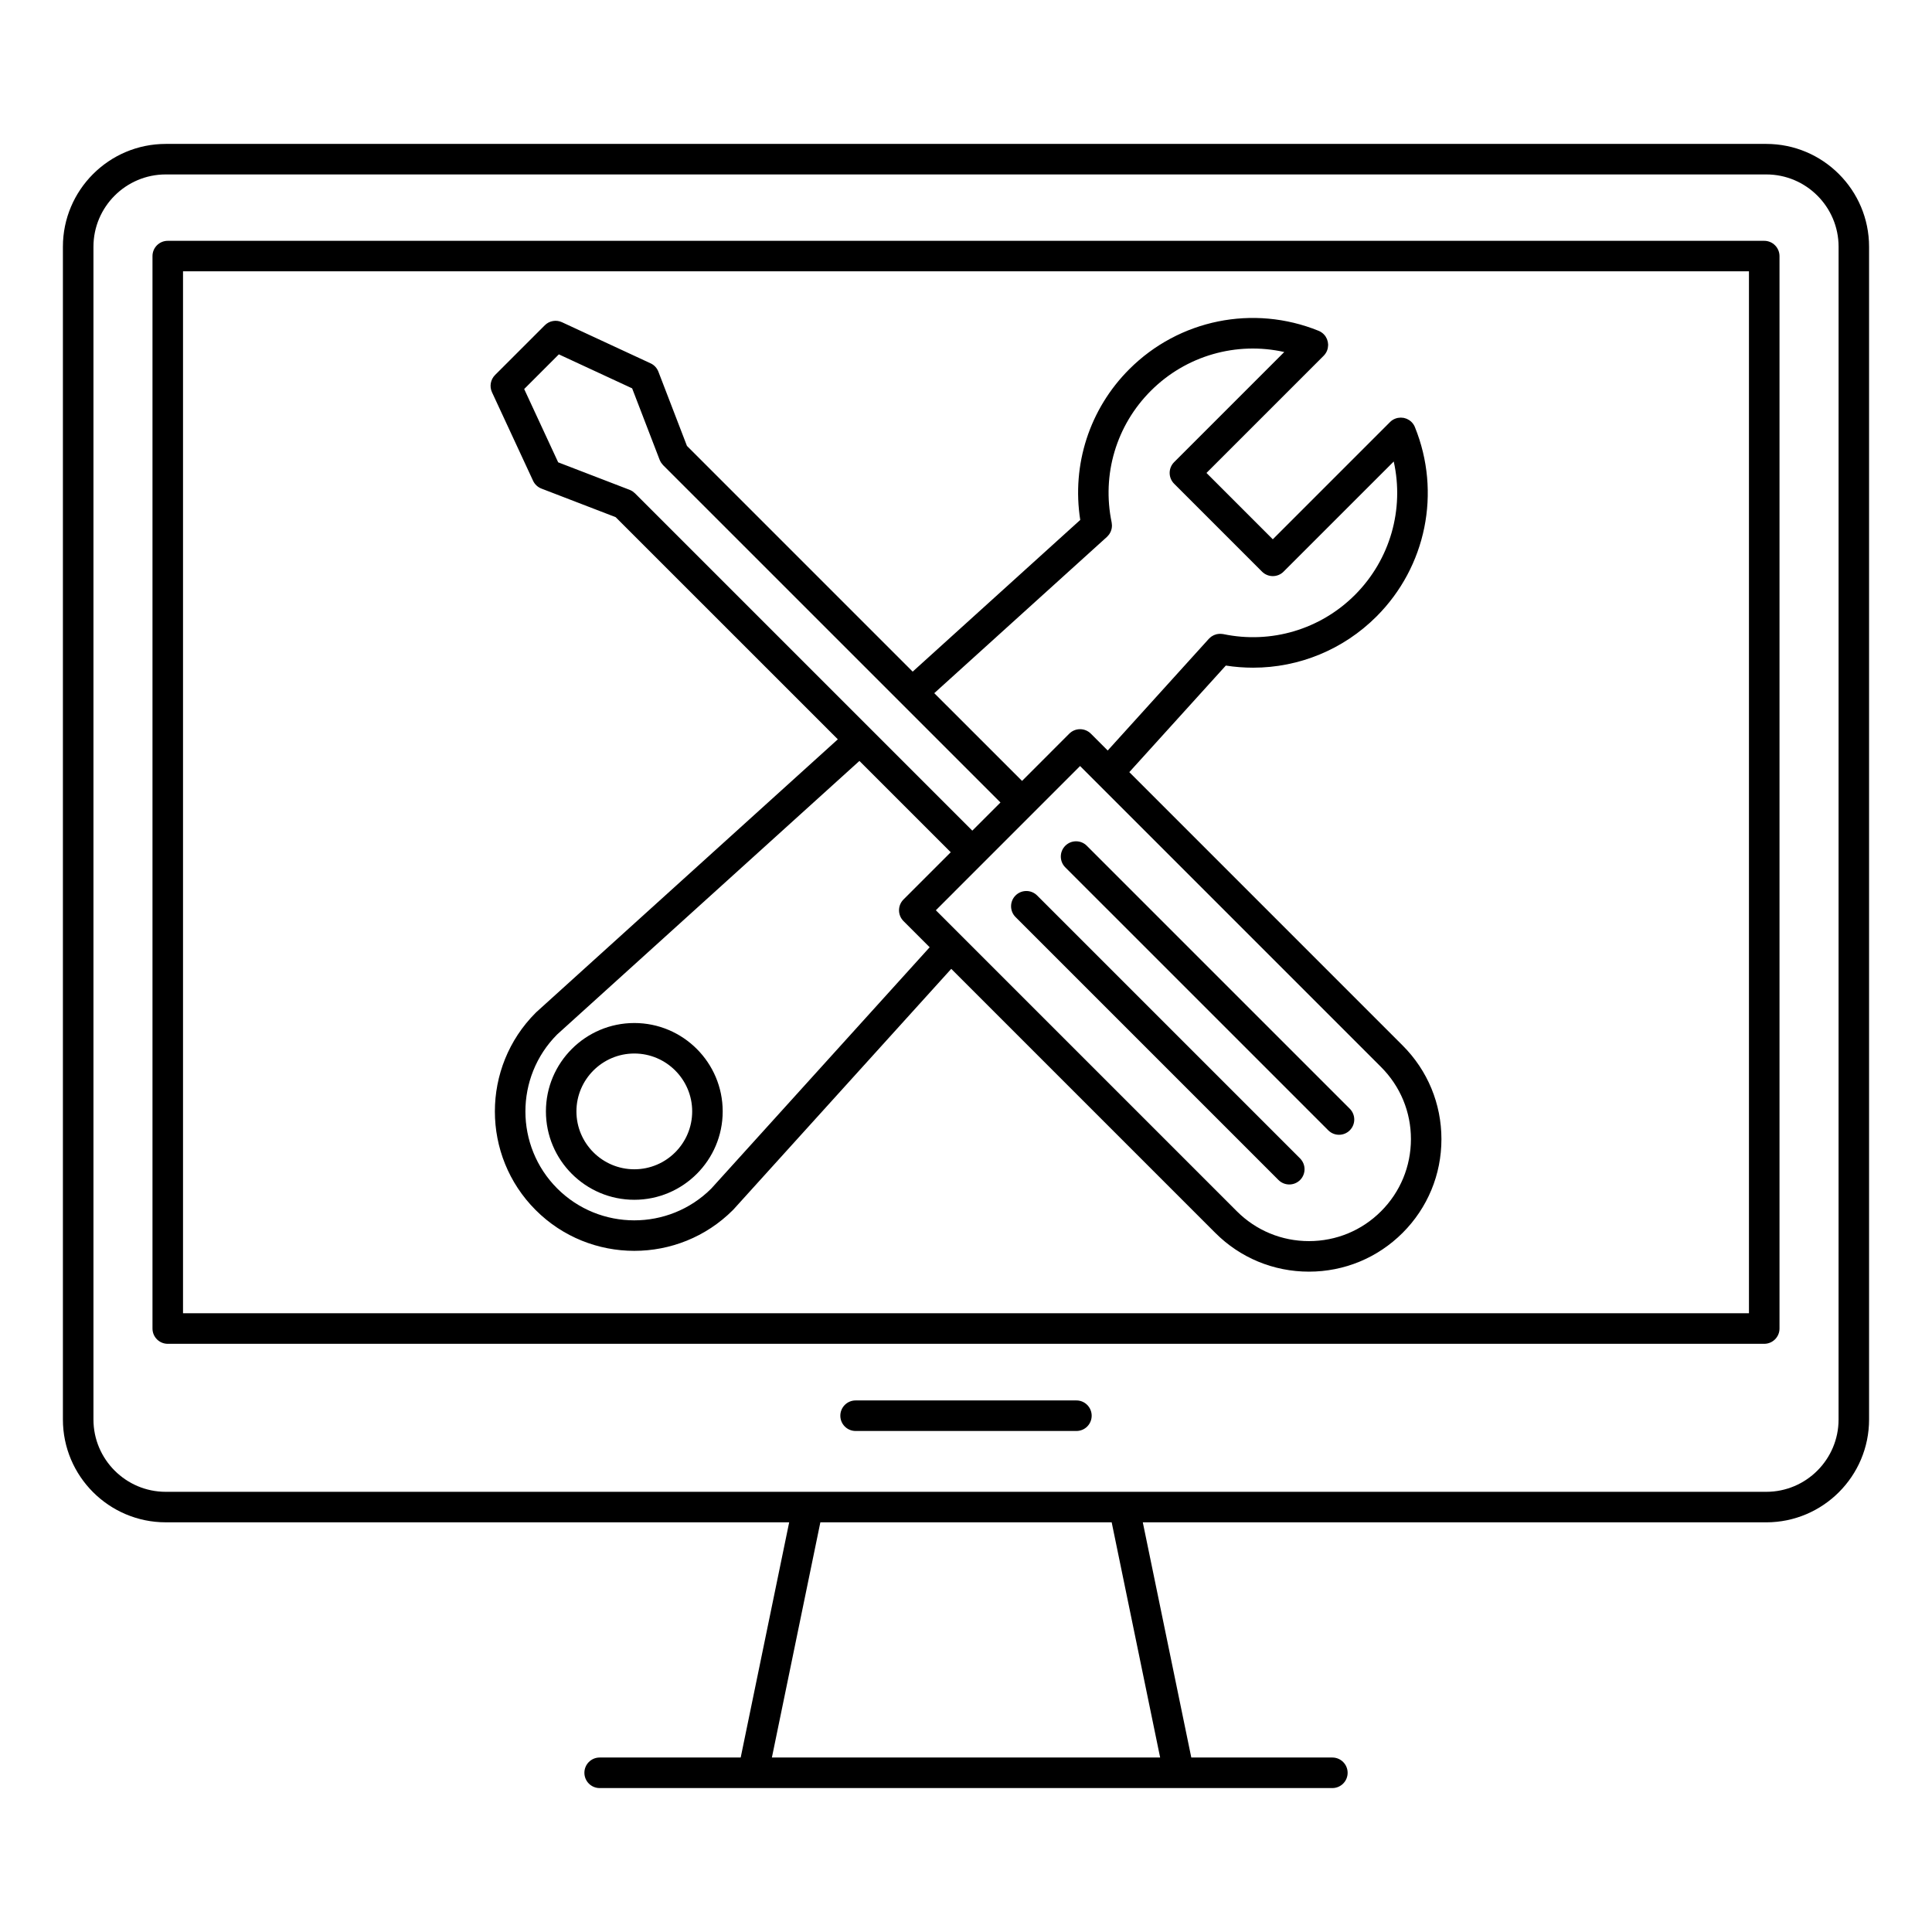
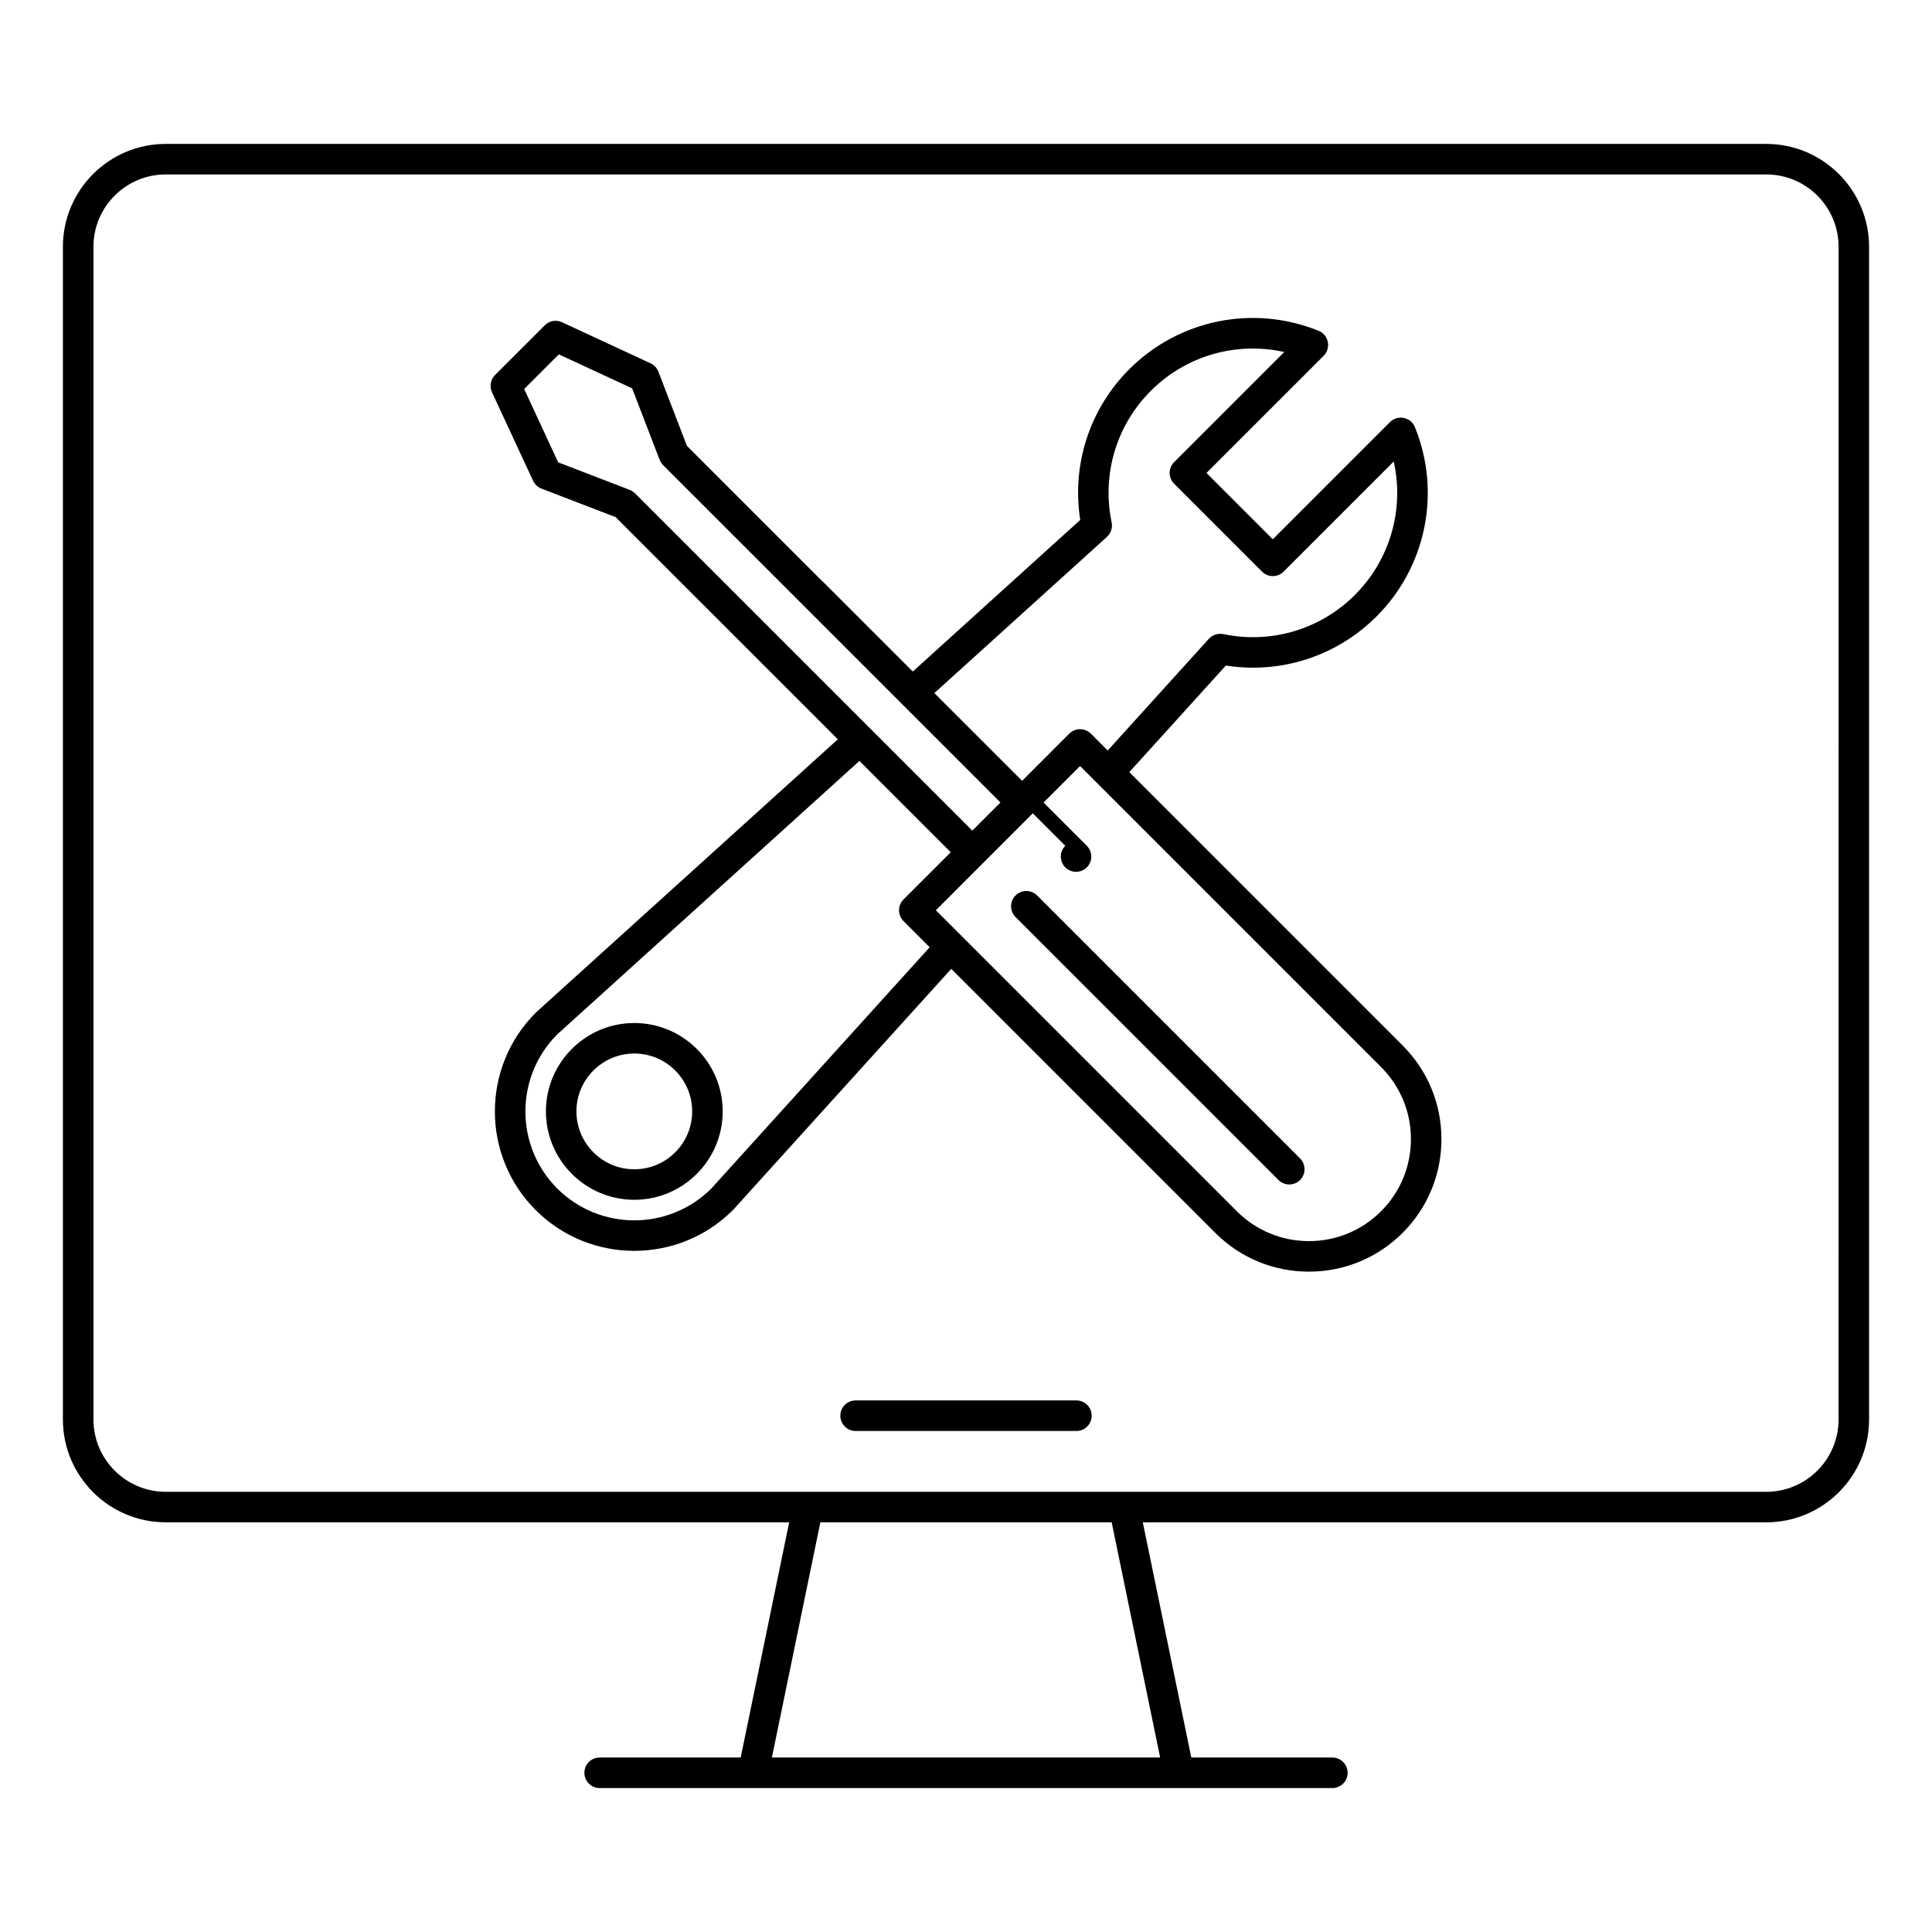
<svg xmlns="http://www.w3.org/2000/svg" fill="#000000" width="800px" height="800px" version="1.1" viewBox="144 144 512 512">
  <g>
    <path d="m312.1 415.11c-12.918 0-23.426 10.508-23.426 23.422 0 12.918 10.504 23.422 23.426 23.422 12.914 0 23.422-10.504 23.422-23.422 0-12.914-10.504-23.422-23.422-23.422zm0 38.762c-8.457 0-15.34-6.879-15.34-15.34 0-8.457 6.883-15.34 15.34-15.34 8.453 0 15.336 6.883 15.336 15.34 0 8.461-6.875 15.34-15.336 15.34z" />
    <path d="m285.27 271.41c0.438 0.953 1.238 1.691 2.215 2.07l19.668 7.57 58.879 58.875-79.93 72.332c-0.023 0.023-0.047 0.055-0.074 0.086-0.02 0.02-0.047 0.035-0.07 0.055-14.414 14.414-14.414 37.871 0 52.281 7.203 7.211 16.676 10.809 26.137 10.809 9.461 0 18.93-3.598 26.137-10.809 0.02-0.023 0.039-0.051 0.059-0.082 0.031-0.02 0.059-0.039 0.086-0.07l57.715-63.773 69.965 69.965c6.629 6.629 15.445 10.281 24.828 10.281 9.371 0 18.191-3.652 24.828-10.281 6.625-6.629 10.281-15.445 10.281-24.832 0-9.371-3.648-18.191-10.281-24.824l-72.434-72.441 25.578-28.242c2.41 0.379 4.832 0.562 7.234 0.562 12.152 0 23.906-4.777 32.695-13.566 13.191-13.191 17.191-32.883 10.184-50.176-0.098-0.25-0.223-0.492-0.379-0.727-0.301-0.457-0.691-0.84-1.133-1.129-0.098-0.07-0.211-0.117-0.316-0.176-0.125-0.066-0.246-0.137-0.367-0.191-0.121-0.055-0.258-0.086-0.379-0.121-0.125-0.035-0.246-0.082-0.367-0.109-0.117-0.02-0.238-0.023-0.359-0.035-0.137-0.016-0.277-0.039-0.422-0.039-0.121 0-0.25 0.02-0.379 0.031-0.133 0.012-0.266 0.012-0.398 0.039-0.52 0.102-1.023 0.297-1.48 0.598-0.227 0.152-0.441 0.324-0.629 0.52l-31.055 31.055-17.578-17.582 31.059-31.055c0.188-0.191 0.359-0.398 0.508-0.629 0.309-0.457 0.508-0.961 0.598-1.48 0.031-0.121 0.031-0.242 0.039-0.363 0.02-0.137 0.039-0.273 0.039-0.414-0.004-0.137-0.031-0.273-0.039-0.406-0.016-0.121-0.023-0.246-0.047-0.367-0.031-0.125-0.07-0.242-0.105-0.363-0.035-0.133-0.074-0.262-0.117-0.395-0.059-0.121-0.125-0.242-0.195-0.363-0.055-0.105-0.105-0.223-0.172-0.324-0.297-0.438-0.68-0.828-1.137-1.129-0.227-0.145-0.465-0.277-0.715-0.379-17.289-7.004-36.988-3.008-50.18 10.184-10.535 10.535-15.285 25.312-12.988 39.938l-44.406 40.199-59.824-59.824-7.566-19.668c-0.379-0.977-1.117-1.777-2.07-2.211l-23.477-10.891c-1.535-0.715-3.359-0.395-4.555 0.812l-13.184 13.18c-1.199 1.203-1.523 3.023-0.812 4.559zm47.219 187.58c-11.262 11.227-29.559 11.219-40.809-0.023-11.246-11.25-11.254-29.547-0.035-40.82l80.109-72.492 24.203 24.199-12.523 12.52c-1.578 1.582-1.578 4.141 0 5.719l6.938 6.938zm177.51-32.215c5.106 5.113 7.914 11.895 7.914 19.109-0.012 7.227-2.82 14.012-7.918 19.113-5.098 5.106-11.891 7.91-19.109 7.91s-14-2.805-19.105-7.906l-79.77-79.773 38.219-38.223zm-72.641-140.5c0.035-0.035 0.059-0.074 0.098-0.105 0.098-0.086 0.168-0.18 0.246-0.273 0.098-0.109 0.191-0.223 0.277-0.344 0.055-0.086 0.105-0.176 0.156-0.266 0.082-0.137 0.16-0.273 0.215-0.418 0.039-0.098 0.07-0.191 0.105-0.289 0.051-0.152 0.105-0.297 0.133-0.449 0.023-0.105 0.035-0.211 0.051-0.316 0.02-0.152 0.039-0.309 0.039-0.457 0.004-0.105-0.004-0.211-0.016-0.316-0.004-0.16-0.02-0.324-0.051-0.484-0.004-0.035-0.004-0.07-0.012-0.109-2.648-12.688 1.223-25.73 10.387-34.883 9.367-9.371 22.715-13.105 35.355-10.281l-29.188 29.188c-1.578 1.578-1.578 4.137 0 5.715l23.297 23.301c0.754 0.754 1.785 1.184 2.852 1.184 1.074 0 2.106-0.422 2.856-1.184l29.195-29.188c2.82 12.637-0.918 25.98-10.281 35.355-9.16 9.152-22.207 13.039-34.895 10.383-0.051-0.012-0.09-0.004-0.137-0.016-0.117-0.02-0.238-0.023-0.352-0.035-0.152-0.016-0.309-0.023-0.457-0.02-0.09 0.004-0.188 0.016-0.277 0.023-0.172 0.016-0.336 0.035-0.508 0.074-0.086 0.016-0.156 0.047-0.242 0.074-0.168 0.047-0.328 0.102-0.492 0.172-0.074 0.035-0.152 0.082-0.227 0.121-0.16 0.086-0.316 0.16-0.453 0.262-0.07 0.051-0.137 0.109-0.203 0.16-0.141 0.117-0.281 0.238-0.406 0.367-0.02 0.02-0.047 0.039-0.059 0.059l-26.812 29.613-4.465-4.469c-0.762-0.754-1.785-1.184-2.863-1.184-1.074 0-2.098 0.422-2.856 1.184l-12.516 12.523-23.262-23.254zm-145.26-48.367 19.426 9.008 7.285 18.934 0.004 0.004c0.098 0.238 0.207 0.457 0.344 0.676 0.012 0.016 0.016 0.035 0.023 0.051 0.09 0.141 0.211 0.273 0.316 0.402 0.066 0.082 0.125 0.16 0.195 0.238 0.012 0.012 0.016 0.023 0.023 0.035l89.418 89.41-7.461 7.461-89.41-89.41c-0.012-0.012-0.023-0.02-0.035-0.023-0.07-0.07-0.152-0.125-0.227-0.188-0.133-0.109-0.266-0.227-0.406-0.328-0.016-0.004-0.031-0.012-0.047-0.02-0.223-0.141-0.449-0.25-0.684-0.348h-0.004l-18.938-7.289-9.008-19.426z" />
    <path d="m418.85 381.31c-1.578-1.578-4.137-1.578-5.719 0-1.582 1.578-1.578 4.141 0 5.719l69.684 69.688c0.789 0.785 1.828 1.18 2.863 1.18 1.027 0 2.066-0.395 2.856-1.18 1.578-1.578 1.578-4.137 0-5.719z" />
-     <path d="m426.31 368.14c-1.578 1.578-1.578 4.137 0 5.715l69.691 69.688c0.785 0.789 1.82 1.184 2.852 1.184 1.039 0 2.07-0.395 2.856-1.184 1.578-1.578 1.578-4.133 0-5.715l-69.688-69.688c-1.574-1.582-4.133-1.582-5.711 0z" />
+     <path d="m426.31 368.14c-1.578 1.578-1.578 4.137 0 5.715c0.785 0.789 1.82 1.184 2.852 1.184 1.039 0 2.07-0.395 2.856-1.184 1.578-1.578 1.578-4.133 0-5.715l-69.688-69.688c-1.574-1.582-4.133-1.582-5.711 0z" />
    <path d="m612.08 182.14h-424.16c-15.023 0-27.25 12.223-27.25 27.25v310.79c0 15.023 12.223 27.25 27.25 27.25l165.22 0.004-12.848 62.328h-37.383c-2.231 0-4.039 1.812-4.039 4.047 0 2.231 1.809 4.047 4.039 4.047h153.5 0.012 40.668c2.227 0 4.047-1.809 4.047-4.047 0-2.227-1.812-4.047-4.047-4.047h-37.383l-12.852-62.328h165.22c15.027 0 27.25-12.227 27.25-27.25v-310.79c0-15.031-12.223-27.254-27.246-27.254zm-160.63 427.62h-102.89l12.844-62.328h77.203zm179.79-89.578c0 10.566-8.59 19.164-19.164 19.164h-424.15c-10.566 0-19.16-8.602-19.16-19.164v-310.79c0-10.566 8.594-19.164 19.16-19.164h424.16c10.57 0 19.16 8.602 19.16 19.164z" />
-     <path d="m611.54 207.82h-423.09c-2.231 0-4.039 1.809-4.039 4.047v284.21c0 2.238 1.809 4.047 4.039 4.047h423.09c2.227 0 4.047-1.805 4.047-4.047v-284.21c-0.008-2.238-1.82-4.047-4.047-4.047zm-4.047 284.21h-414.99v-276.13h414.99z" />
    <path d="m429.27 515.13h-58.527c-2.231 0-4.047 1.812-4.047 4.047 0 2.238 1.809 4.047 4.047 4.047h58.527c2.227 0 4.035-1.805 4.035-4.047 0-2.227-1.809-4.047-4.035-4.047z" />
  </g>
</svg>